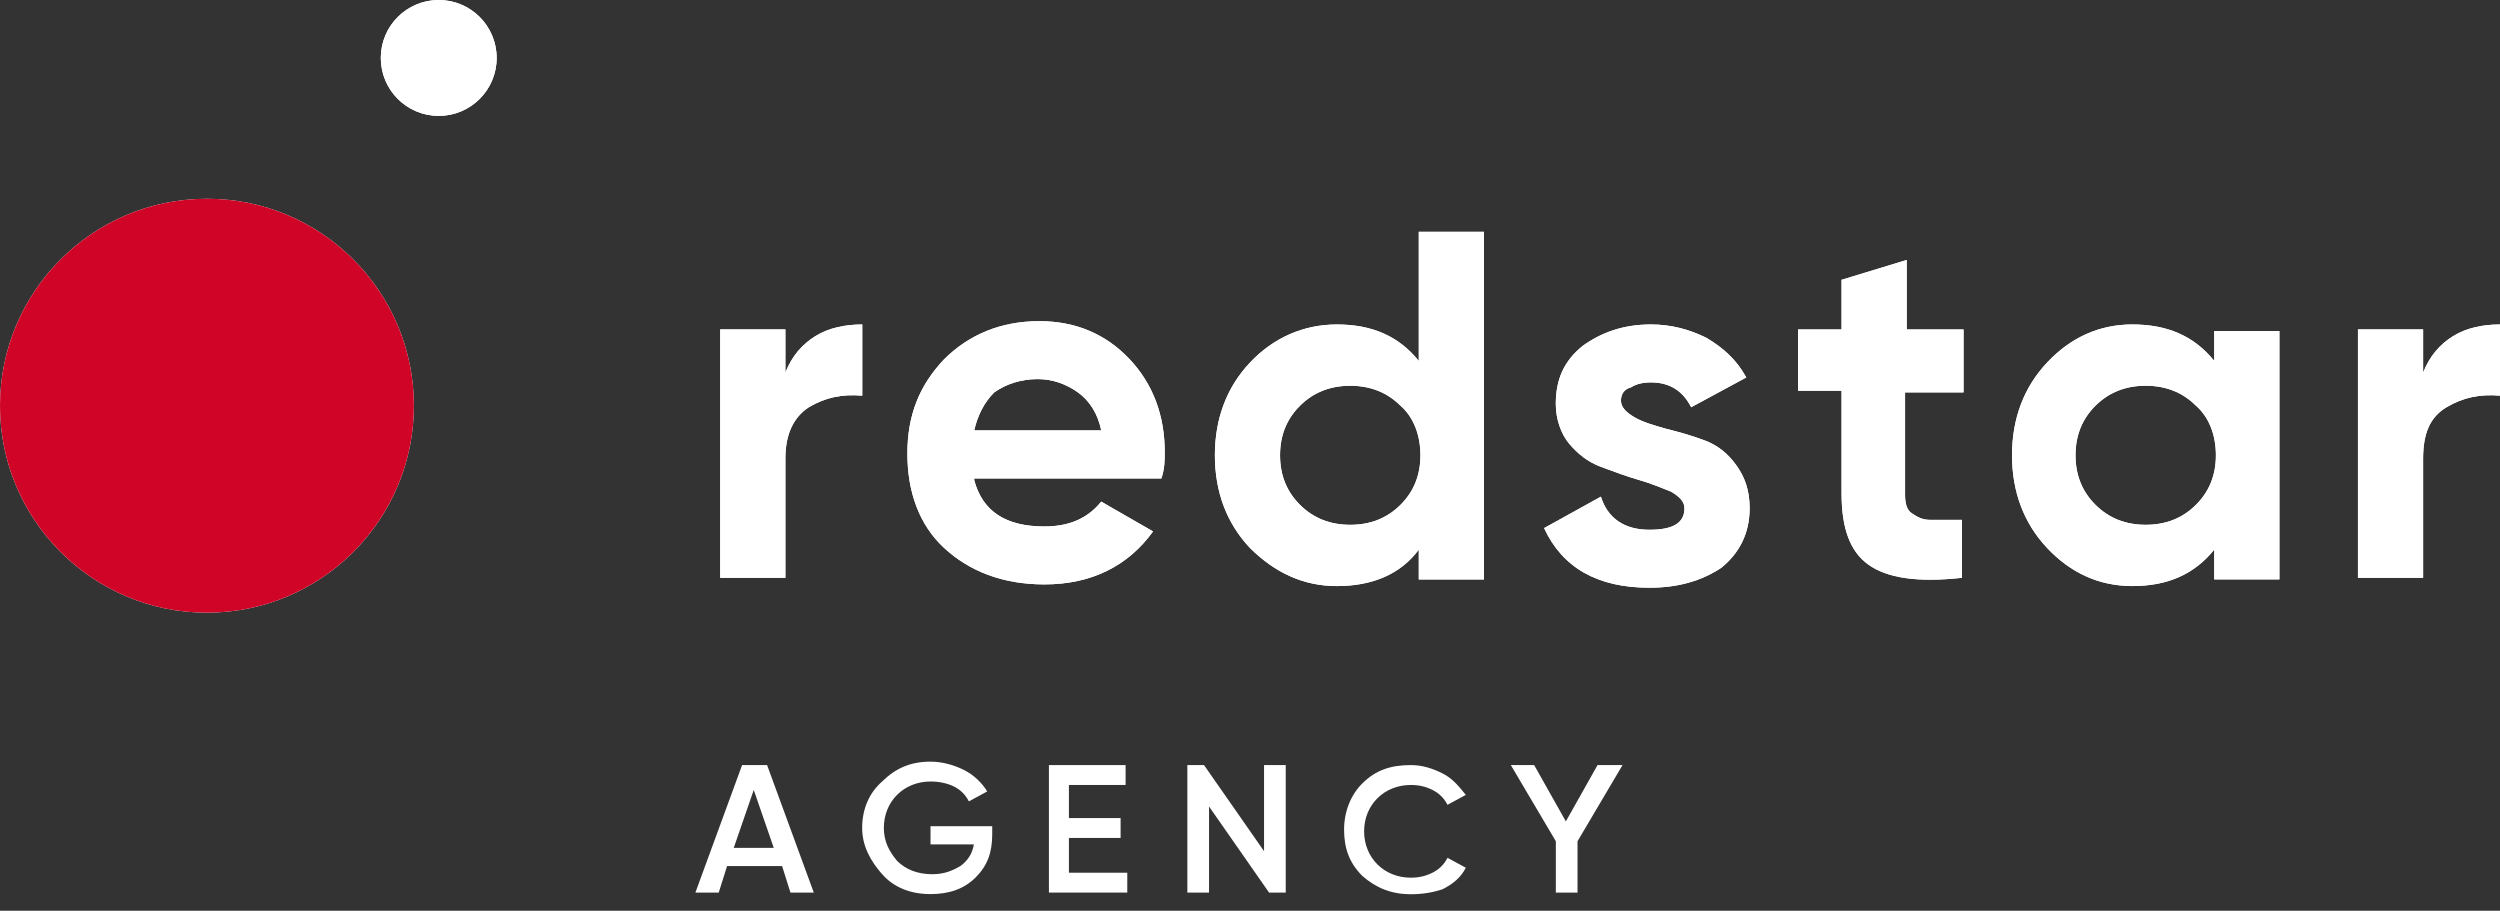
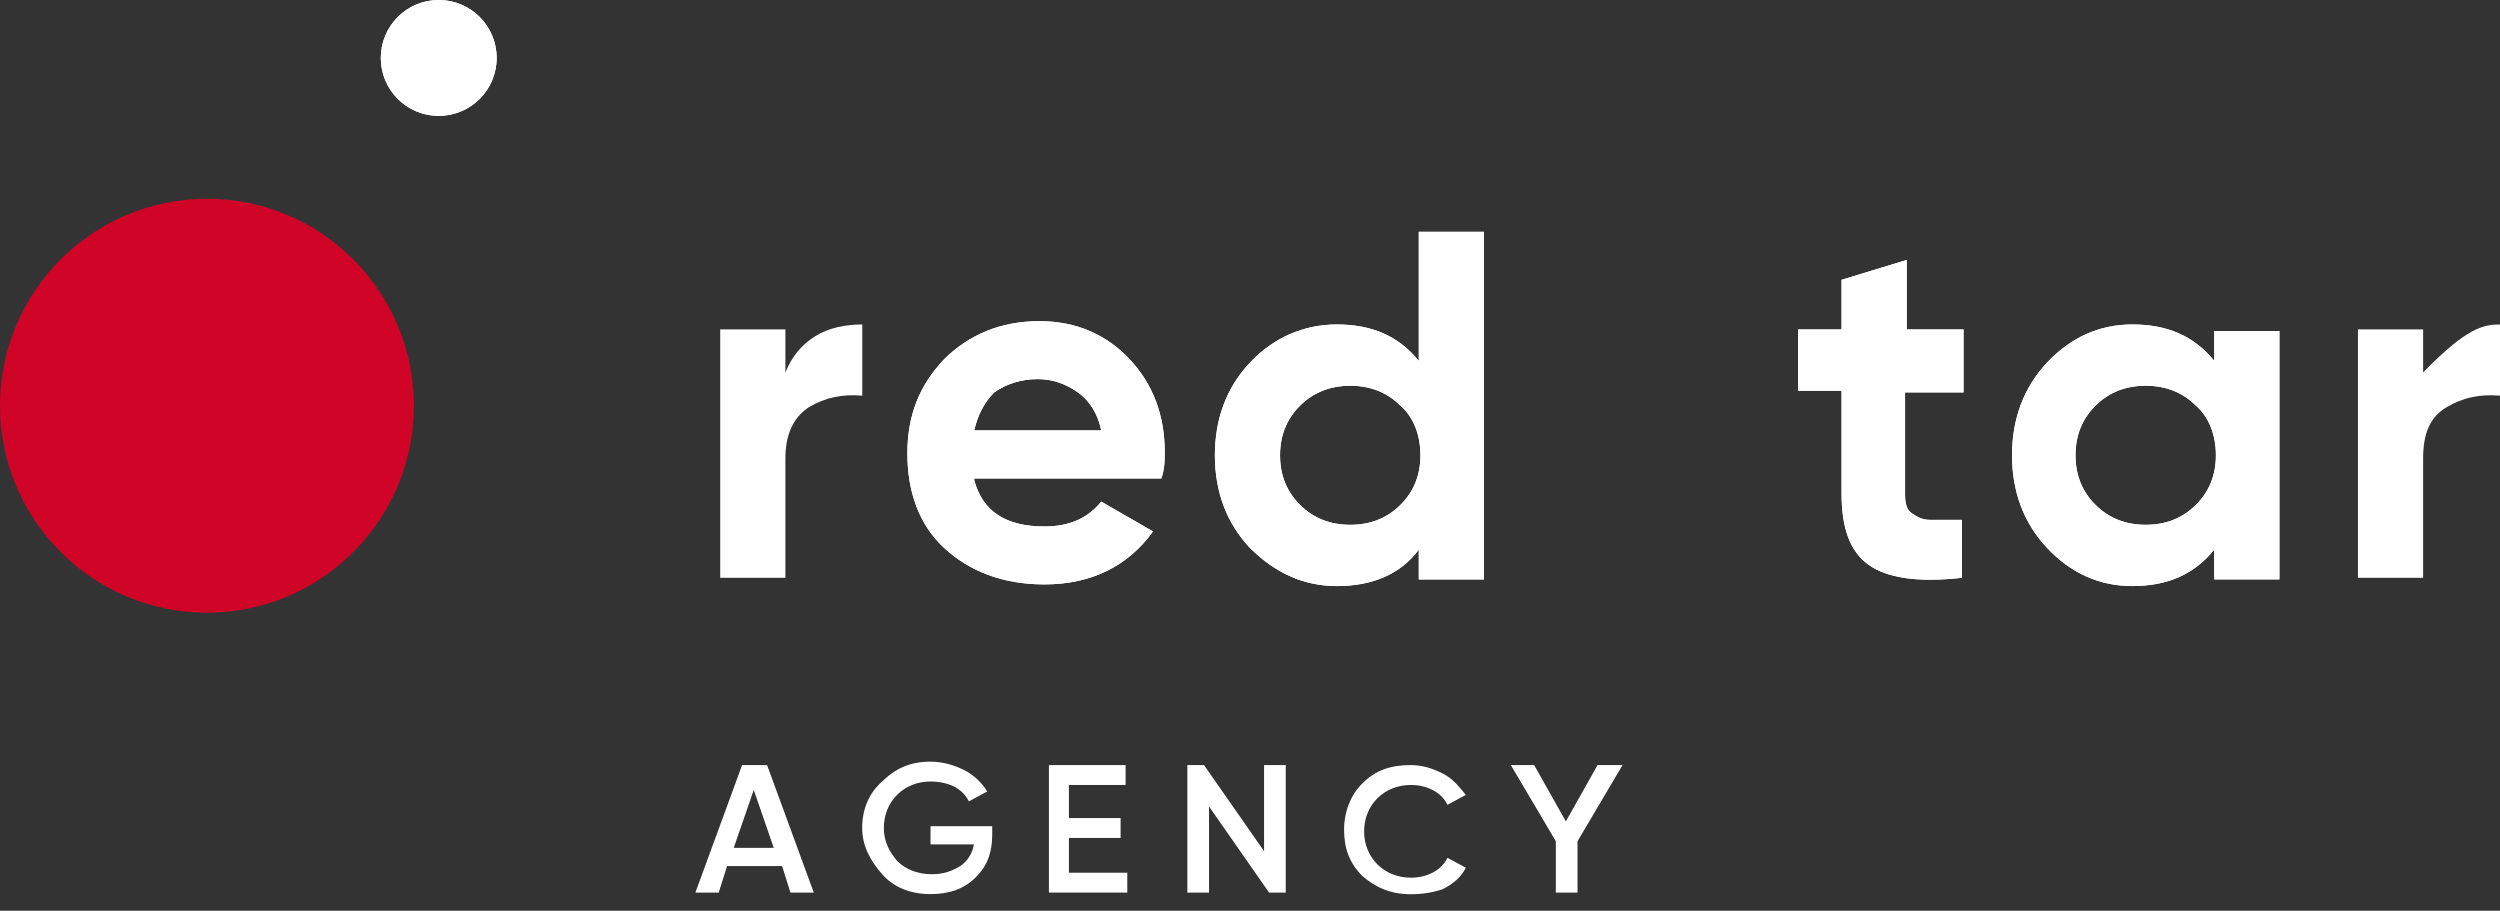
<svg xmlns="http://www.w3.org/2000/svg" width="140" height="51" viewBox="0 0 140 51" fill="none">
  <rect x="0" y="0" width="140" height="51" fill="#333333" stroke="none" />
-   <path d="M11.589 34.31C17.987 34.31 23.179 29.118 23.179 22.72C23.179 16.323 17.987 11.131 11.589 11.131C5.192 11.131 0 16.323 0 22.72C0 29.118 5.192 34.31 11.589 34.31Z" fill="white" />
  <path d="M24.569 6.49C26.361 6.49 27.814 5.037 27.814 3.245C27.814 1.453 26.361 0 24.569 0C22.777 0 21.324 1.453 21.324 3.245C21.324 5.037 22.777 6.49 24.569 6.49Z" fill="white" />
  <path d="M43.982 20.859C44.356 19.931 44.918 19.282 45.666 18.819C46.415 18.355 47.351 18.17 48.287 18.17V22.157C47.164 22.064 46.228 22.25 45.292 22.806C44.45 23.362 43.982 24.289 43.982 25.68V32.356H40.332V18.448H43.982V20.859Z" fill="white" />
  <path d="M54.556 26.886C55.024 28.647 56.335 29.482 58.487 29.482C59.891 29.482 60.92 29.018 61.669 28.091L64.57 29.76C63.166 31.707 61.107 32.727 58.487 32.727C56.147 32.727 54.276 31.985 52.872 30.687C51.468 29.389 50.813 27.535 50.813 25.402C50.813 23.27 51.468 21.601 52.872 20.117C54.276 18.727 56.054 17.985 58.206 17.985C60.265 17.985 61.95 18.727 63.26 20.117C64.57 21.508 65.225 23.27 65.225 25.309C65.225 25.773 65.225 26.237 65.038 26.793H54.556V26.886ZM54.556 24.104H61.669C61.482 23.177 61.014 22.435 60.359 21.972C59.704 21.508 58.955 21.23 58.113 21.23C57.177 21.23 56.335 21.508 55.679 21.972C55.118 22.528 54.744 23.27 54.556 24.104Z" fill="white" />
  <path d="M79.451 12.979H83.1V32.45H79.451V30.781C78.421 32.171 76.83 32.82 74.865 32.82C72.993 32.82 71.402 32.079 69.999 30.688C68.688 29.297 68.033 27.536 68.033 25.496C68.033 23.456 68.688 21.694 69.999 20.304C71.309 18.913 72.993 18.171 74.865 18.171C76.83 18.171 78.328 18.82 79.451 20.211V12.979ZM72.806 28.277C73.555 29.019 74.491 29.39 75.614 29.39C76.737 29.39 77.672 29.019 78.421 28.277C79.17 27.536 79.544 26.608 79.544 25.496C79.544 24.383 79.17 23.363 78.421 22.714C77.672 21.973 76.737 21.602 75.614 21.602C74.491 21.602 73.555 21.973 72.806 22.714C72.057 23.456 71.683 24.383 71.683 25.496C71.683 26.608 72.057 27.536 72.806 28.277Z" fill="white" />
-   <path d="M90.774 22.435C90.774 22.806 91.055 23.084 91.523 23.362C91.991 23.64 92.646 23.826 93.301 24.011C94.05 24.197 94.705 24.382 95.454 24.66C96.202 24.938 96.764 25.402 97.232 26.051C97.7 26.7 97.98 27.442 97.98 28.462C97.98 29.852 97.419 30.965 96.389 31.799C95.266 32.541 93.956 32.912 92.365 32.912C89.464 32.912 87.499 31.799 86.469 29.574L89.651 27.812C90.025 29.018 90.961 29.667 92.365 29.667C93.675 29.667 94.33 29.296 94.33 28.462C94.33 28.091 94.05 27.812 93.582 27.534C93.114 27.349 92.459 27.071 91.804 26.885C91.148 26.7 90.4 26.422 89.651 26.144C88.903 25.865 88.341 25.402 87.873 24.846C87.405 24.289 87.124 23.455 87.124 22.62C87.124 21.23 87.592 20.21 88.622 19.375C89.651 18.634 90.868 18.17 92.459 18.17C93.582 18.17 94.611 18.448 95.547 18.912C96.483 19.468 97.232 20.117 97.793 21.137L94.705 22.806C94.237 21.879 93.488 21.415 92.459 21.415C91.991 21.415 91.617 21.508 91.336 21.693C90.961 21.786 90.774 22.064 90.774 22.435Z" fill="white" />
  <path d="M109.866 21.974H106.684V27.723C106.684 28.186 106.777 28.557 107.058 28.742C107.339 28.928 107.62 29.113 108.088 29.113C108.556 29.113 109.117 29.113 109.866 29.113V32.358C107.339 32.636 105.654 32.358 104.625 31.617C103.595 30.875 103.128 29.577 103.128 27.63V21.881H100.694V18.451H103.128V15.669L106.777 14.557V18.451H109.959V21.974H109.866Z" fill="white" />
  <path d="M123.997 18.541H127.647V32.448H123.997V30.779C122.874 32.17 121.376 32.819 119.411 32.819C117.539 32.819 115.948 32.078 114.638 30.687C113.328 29.296 112.673 27.534 112.673 25.495C112.673 23.455 113.328 21.693 114.638 20.302C115.948 18.912 117.539 18.17 119.411 18.17C121.376 18.17 122.874 18.819 123.997 20.21V18.541ZM117.352 28.276C118.101 29.018 119.037 29.389 120.16 29.389C121.283 29.389 122.219 29.018 122.967 28.276C123.716 27.534 124.09 26.607 124.09 25.495C124.09 24.382 123.716 23.362 122.967 22.713C122.219 21.971 121.283 21.601 120.16 21.601C119.037 21.601 118.101 21.971 117.352 22.713C116.603 23.455 116.229 24.382 116.229 25.495C116.229 26.607 116.603 27.534 117.352 28.276Z" fill="white" />
-   <path d="M135.695 20.859C136.069 19.931 136.631 19.282 137.379 18.819C138.128 18.355 139.064 18.17 140 18.17V22.157C138.877 22.064 137.941 22.25 137.005 22.806C136.069 23.362 135.695 24.289 135.695 25.68V32.356H132.045V18.448H135.695V20.859Z" fill="white" />
+   <path d="M135.695 20.859C138.128 18.355 139.064 18.17 140 18.17V22.157C138.877 22.064 137.941 22.25 137.005 22.806C136.069 23.362 135.695 24.289 135.695 25.68V32.356H132.045V18.448H135.695V20.859Z" fill="white" />
  <path d="M44.265 49.984L43.798 48.501H40.716L40.249 49.984H38.942L41.557 42.845H42.957L45.572 49.984H44.265ZM41.09 47.481H43.331L42.21 44.236L41.09 47.481Z" fill="white" />
  <path d="M55.565 46.268V46.731C55.565 47.751 55.284 48.493 54.631 49.142C53.977 49.791 53.137 50.069 52.109 50.069C50.989 50.069 50.055 49.698 49.401 48.956C48.748 48.215 48.281 47.38 48.281 46.36C48.281 45.34 48.654 44.413 49.401 43.764C50.148 43.023 50.989 42.652 52.109 42.652C52.763 42.652 53.417 42.837 53.977 43.115C54.537 43.394 55.004 43.857 55.284 44.321L54.257 44.877C54.07 44.506 53.79 44.228 53.417 44.042C53.043 43.857 52.576 43.764 52.109 43.764C51.362 43.764 50.709 44.042 50.242 44.506C49.775 44.97 49.495 45.619 49.495 46.36C49.495 47.102 49.775 47.658 50.242 48.215C50.709 48.678 51.362 48.956 52.203 48.956C52.856 48.956 53.323 48.771 53.79 48.493C54.164 48.215 54.444 47.844 54.537 47.288H52.109V46.268H55.565Z" fill="white" />
  <path d="M59.953 48.872H63.128V49.984H58.739V42.845H63.034V43.958H59.859V45.812H62.754V46.925H59.859V48.872H59.953Z" fill="white" />
  <path d="M70.787 42.845H72.001V49.984H71.067L67.706 45.163V49.984H66.492V42.845H67.425L70.787 47.666V42.845Z" fill="white" />
  <path d="M79.004 50.077C77.884 50.077 77.043 49.706 76.296 49.057C75.549 48.315 75.269 47.481 75.269 46.461C75.269 45.441 75.643 44.514 76.296 43.865C77.043 43.123 77.884 42.845 79.004 42.845C79.658 42.845 80.218 43.031 80.779 43.309C81.339 43.587 81.712 44.05 82.086 44.514L81.059 45.07C80.872 44.7 80.592 44.421 80.218 44.236C79.845 44.05 79.471 43.958 79.004 43.958C78.257 43.958 77.604 44.236 77.137 44.7C76.67 45.163 76.39 45.812 76.39 46.554C76.39 47.295 76.67 47.944 77.137 48.408C77.604 48.872 78.257 49.15 79.004 49.15C79.471 49.15 79.845 49.057 80.218 48.872C80.592 48.686 80.872 48.408 81.059 48.037L82.086 48.593C81.806 49.15 81.339 49.52 80.779 49.799C80.218 49.984 79.658 50.077 79.004 50.077Z" fill="white" />
  <path d="M90.862 42.845L88.341 47.11V49.984H87.127V47.11L84.606 42.845H85.913L87.688 45.998L89.462 42.845H90.862Z" fill="white" />
  <path d="M11.589 34.31C17.987 34.31 23.179 29.118 23.179 22.72C23.179 16.323 17.987 11.131 11.589 11.131C5.192 11.131 0 16.323 0 22.72C0 29.118 5.192 34.31 11.589 34.31Z" fill="#CF0426" />
  <path d="M24.569 6.49C26.361 6.49 27.814 5.037 27.814 3.245C27.814 1.453 26.361 0 24.569 0C22.777 0 21.324 1.453 21.324 3.245C21.324 5.037 22.777 6.49 24.569 6.49Z" fill="white" />
-   <path d="M43.982 20.859C44.356 19.931 44.918 19.282 45.666 18.819C46.415 18.355 47.351 18.17 48.287 18.17V22.157C47.164 22.064 46.228 22.25 45.292 22.806C44.45 23.362 43.982 24.289 43.982 25.68V32.356H40.332V18.448H43.982V20.859Z" fill="white" />
  <path d="M54.556 26.886C55.024 28.647 56.335 29.482 58.487 29.482C59.891 29.482 60.92 29.018 61.669 28.091L64.57 29.76C63.166 31.707 61.107 32.727 58.487 32.727C56.147 32.727 54.276 31.985 52.872 30.687C51.468 29.389 50.813 27.535 50.813 25.402C50.813 23.27 51.468 21.601 52.872 20.117C54.276 18.727 56.054 17.985 58.206 17.985C60.265 17.985 61.95 18.727 63.26 20.117C64.57 21.508 65.225 23.27 65.225 25.309C65.225 25.773 65.225 26.237 65.038 26.793H54.556V26.886ZM54.556 24.104H61.669C61.482 23.177 61.014 22.435 60.359 21.972C59.704 21.508 58.955 21.23 58.113 21.23C57.177 21.23 56.335 21.508 55.679 21.972C55.118 22.528 54.744 23.27 54.556 24.104Z" fill="white" />
  <path d="M79.451 12.979H83.1V32.45H79.451V30.781C78.421 32.171 76.83 32.82 74.865 32.82C72.993 32.82 71.402 32.079 69.999 30.688C68.688 29.297 68.033 27.536 68.033 25.496C68.033 23.456 68.688 21.694 69.999 20.304C71.309 18.913 72.993 18.171 74.865 18.171C76.83 18.171 78.328 18.82 79.451 20.211V12.979ZM72.806 28.277C73.555 29.019 74.491 29.39 75.614 29.39C76.737 29.39 77.672 29.019 78.421 28.277C79.17 27.536 79.544 26.608 79.544 25.496C79.544 24.383 79.17 23.363 78.421 22.714C77.672 21.973 76.737 21.602 75.614 21.602C74.491 21.602 73.555 21.973 72.806 22.714C72.057 23.456 71.683 24.383 71.683 25.496C71.683 26.608 72.057 27.536 72.806 28.277Z" fill="white" />
-   <path d="M90.774 22.435C90.774 22.806 91.055 23.084 91.523 23.362C91.991 23.64 92.646 23.826 93.301 24.011C94.05 24.197 94.705 24.382 95.454 24.66C96.202 24.938 96.764 25.402 97.232 26.051C97.7 26.7 97.98 27.442 97.98 28.462C97.98 29.852 97.419 30.965 96.389 31.799C95.266 32.541 93.956 32.912 92.365 32.912C89.464 32.912 87.499 31.799 86.469 29.574L89.651 27.812C90.025 29.018 90.961 29.667 92.365 29.667C93.675 29.667 94.33 29.296 94.33 28.462C94.33 28.091 94.05 27.812 93.582 27.534C93.114 27.349 92.459 27.071 91.804 26.885C91.148 26.7 90.4 26.422 89.651 26.144C88.903 25.865 88.341 25.402 87.873 24.846C87.405 24.289 87.124 23.455 87.124 22.62C87.124 21.23 87.592 20.21 88.622 19.375C89.651 18.634 90.868 18.17 92.459 18.17C93.582 18.17 94.611 18.448 95.547 18.912C96.483 19.468 97.232 20.117 97.793 21.137L94.705 22.806C94.237 21.879 93.488 21.415 92.459 21.415C91.991 21.415 91.617 21.508 91.336 21.693C90.961 21.786 90.774 22.064 90.774 22.435Z" fill="white" />
  <path d="M109.866 21.974H106.684V27.723C106.684 28.186 106.777 28.557 107.058 28.742C107.339 28.928 107.62 29.113 108.088 29.113C108.556 29.113 109.117 29.113 109.866 29.113V32.358C107.339 32.636 105.654 32.358 104.625 31.617C103.595 30.875 103.128 29.577 103.128 27.63V21.881H100.694V18.451H103.128V15.669L106.777 14.557V18.451H109.959V21.974H109.866Z" fill="white" />
  <path d="M123.997 18.541H127.647V32.448H123.997V30.779C122.874 32.17 121.376 32.819 119.411 32.819C117.539 32.819 115.948 32.078 114.638 30.687C113.328 29.296 112.673 27.534 112.673 25.495C112.673 23.455 113.328 21.693 114.638 20.302C115.948 18.912 117.539 18.17 119.411 18.17C121.376 18.17 122.874 18.819 123.997 20.21V18.541ZM117.352 28.276C118.101 29.018 119.037 29.389 120.16 29.389C121.283 29.389 122.219 29.018 122.967 28.276C123.716 27.534 124.09 26.607 124.09 25.495C124.09 24.382 123.716 23.362 122.967 22.713C122.219 21.971 121.283 21.601 120.16 21.601C119.037 21.601 118.101 21.971 117.352 22.713C116.603 23.455 116.229 24.382 116.229 25.495C116.229 26.607 116.603 27.534 117.352 28.276Z" fill="white" />
-   <path d="M135.695 20.859C136.069 19.931 136.631 19.282 137.379 18.819C138.128 18.355 139.064 18.17 140 18.17V22.157C138.877 22.064 137.941 22.25 137.005 22.806C136.069 23.362 135.695 24.289 135.695 25.68V32.356H132.045V18.448H135.695V20.859Z" fill="white" />
</svg>